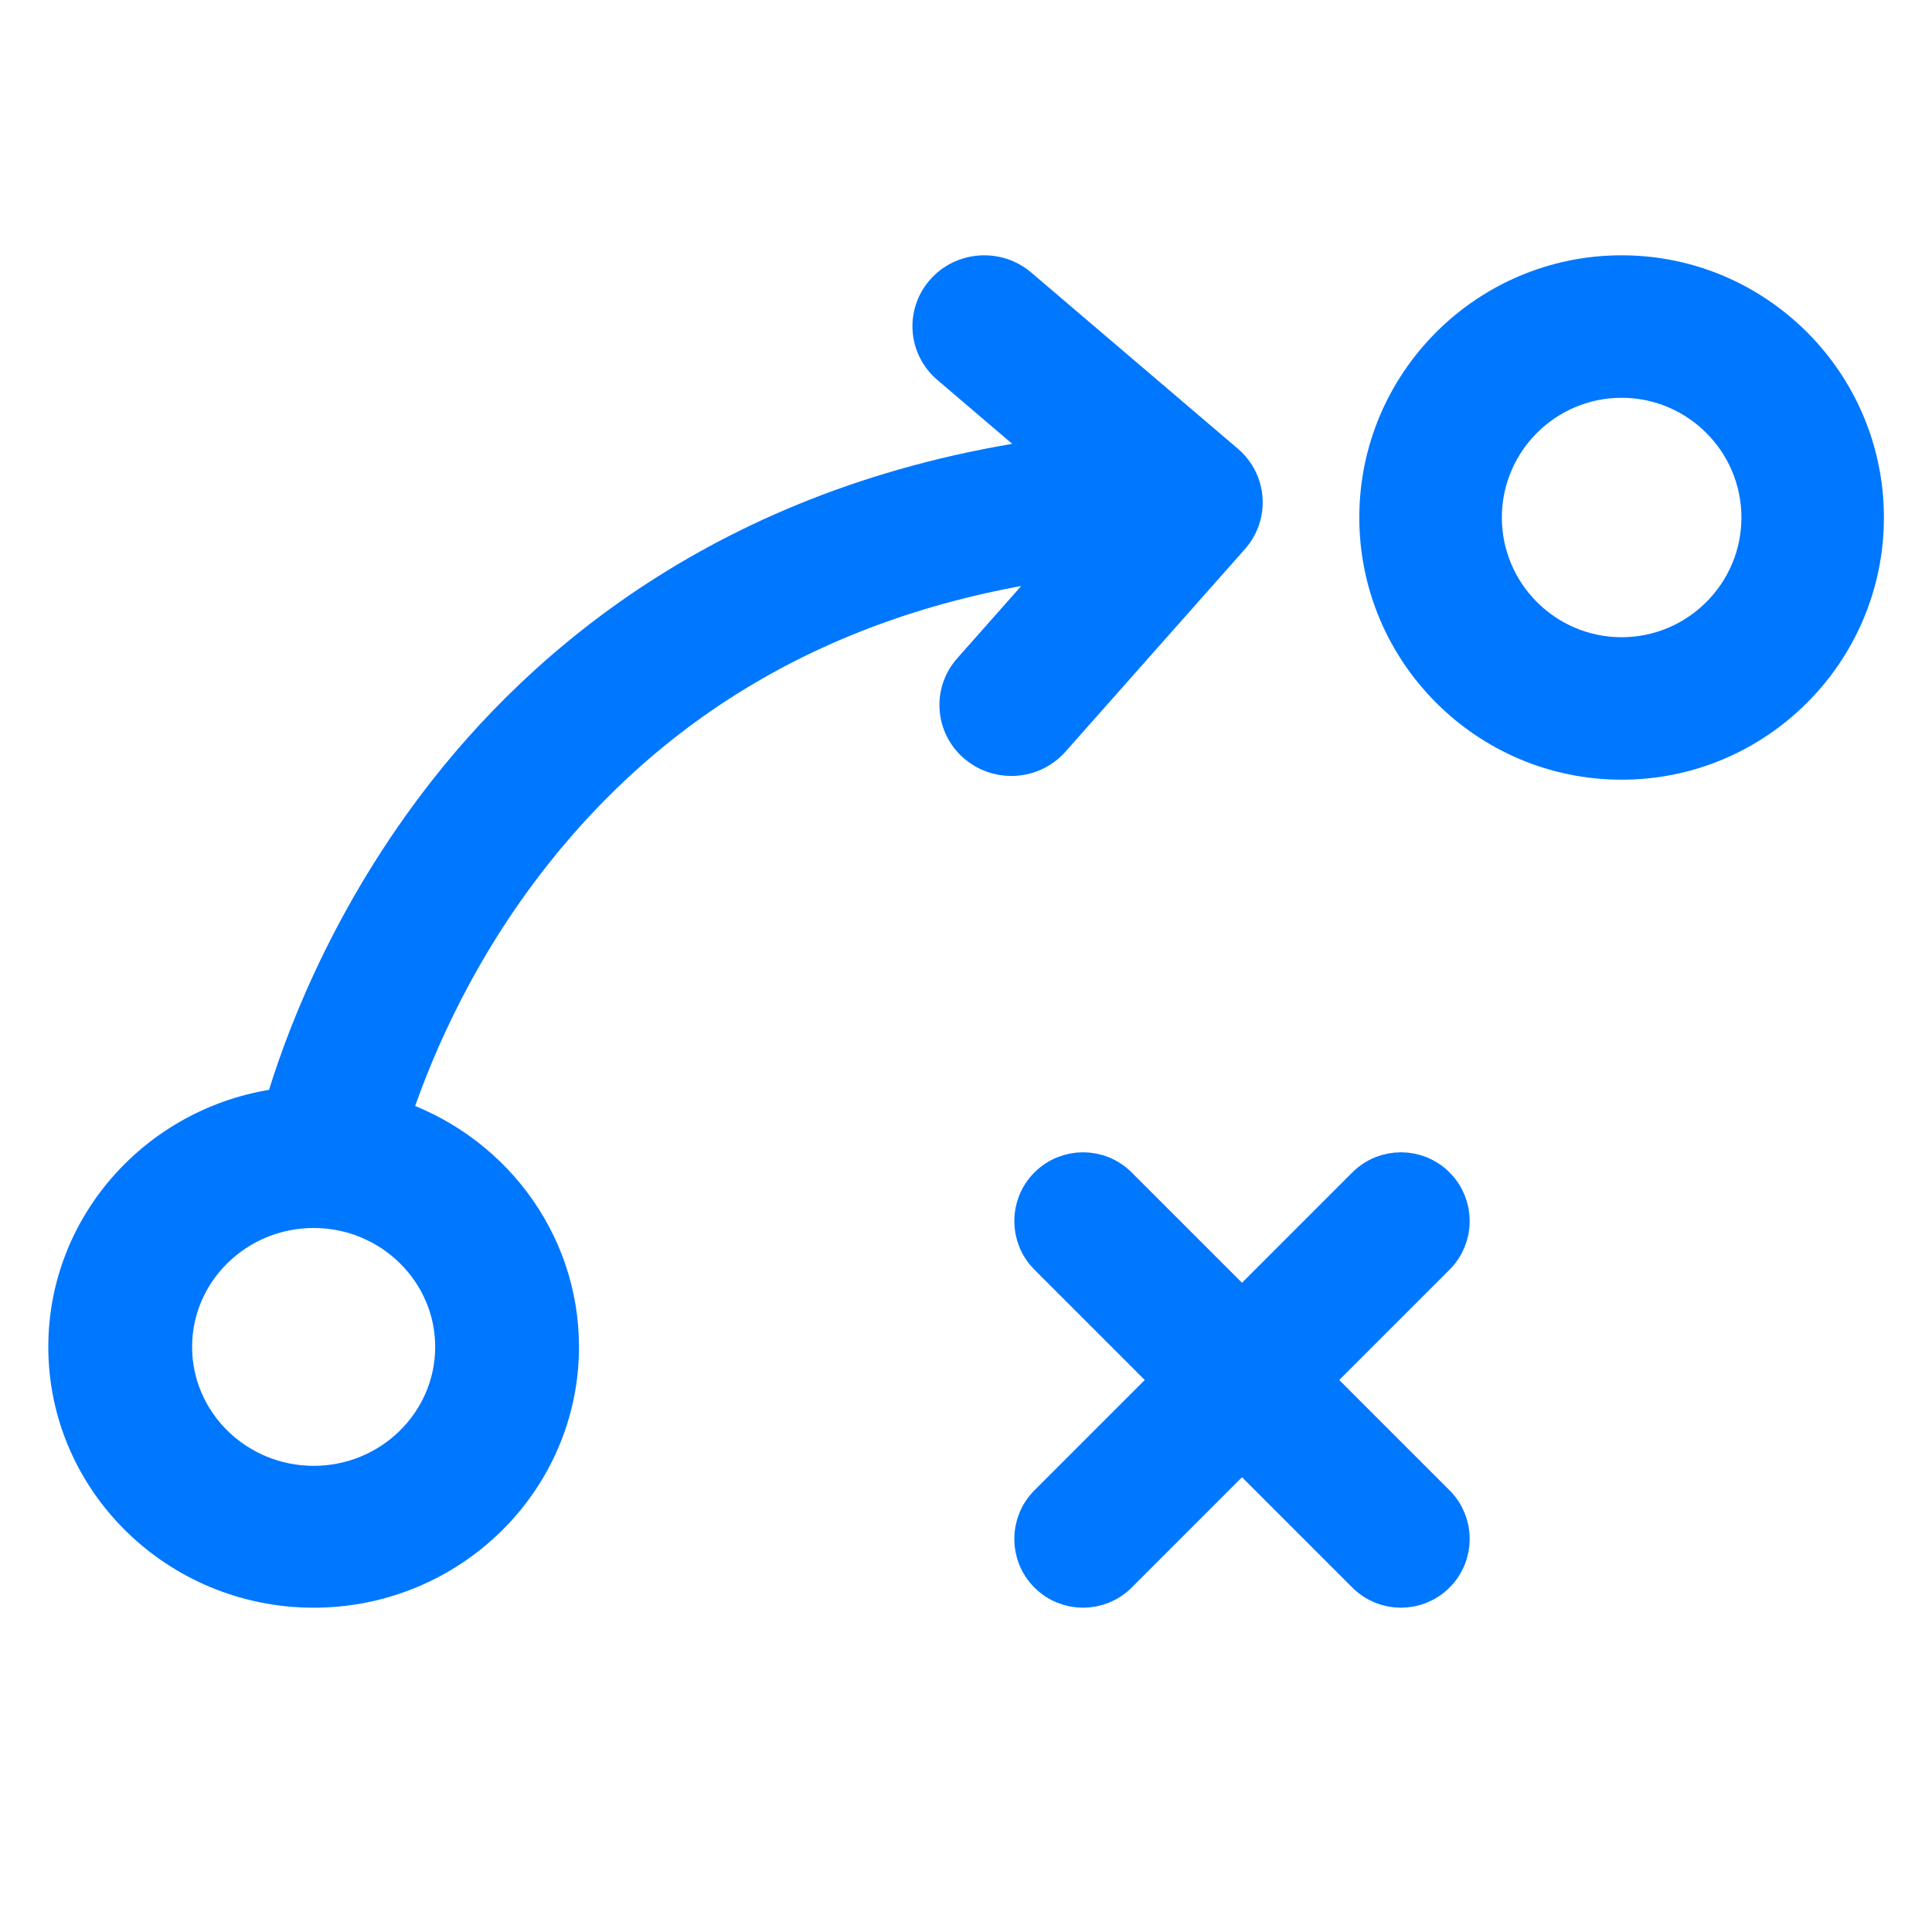
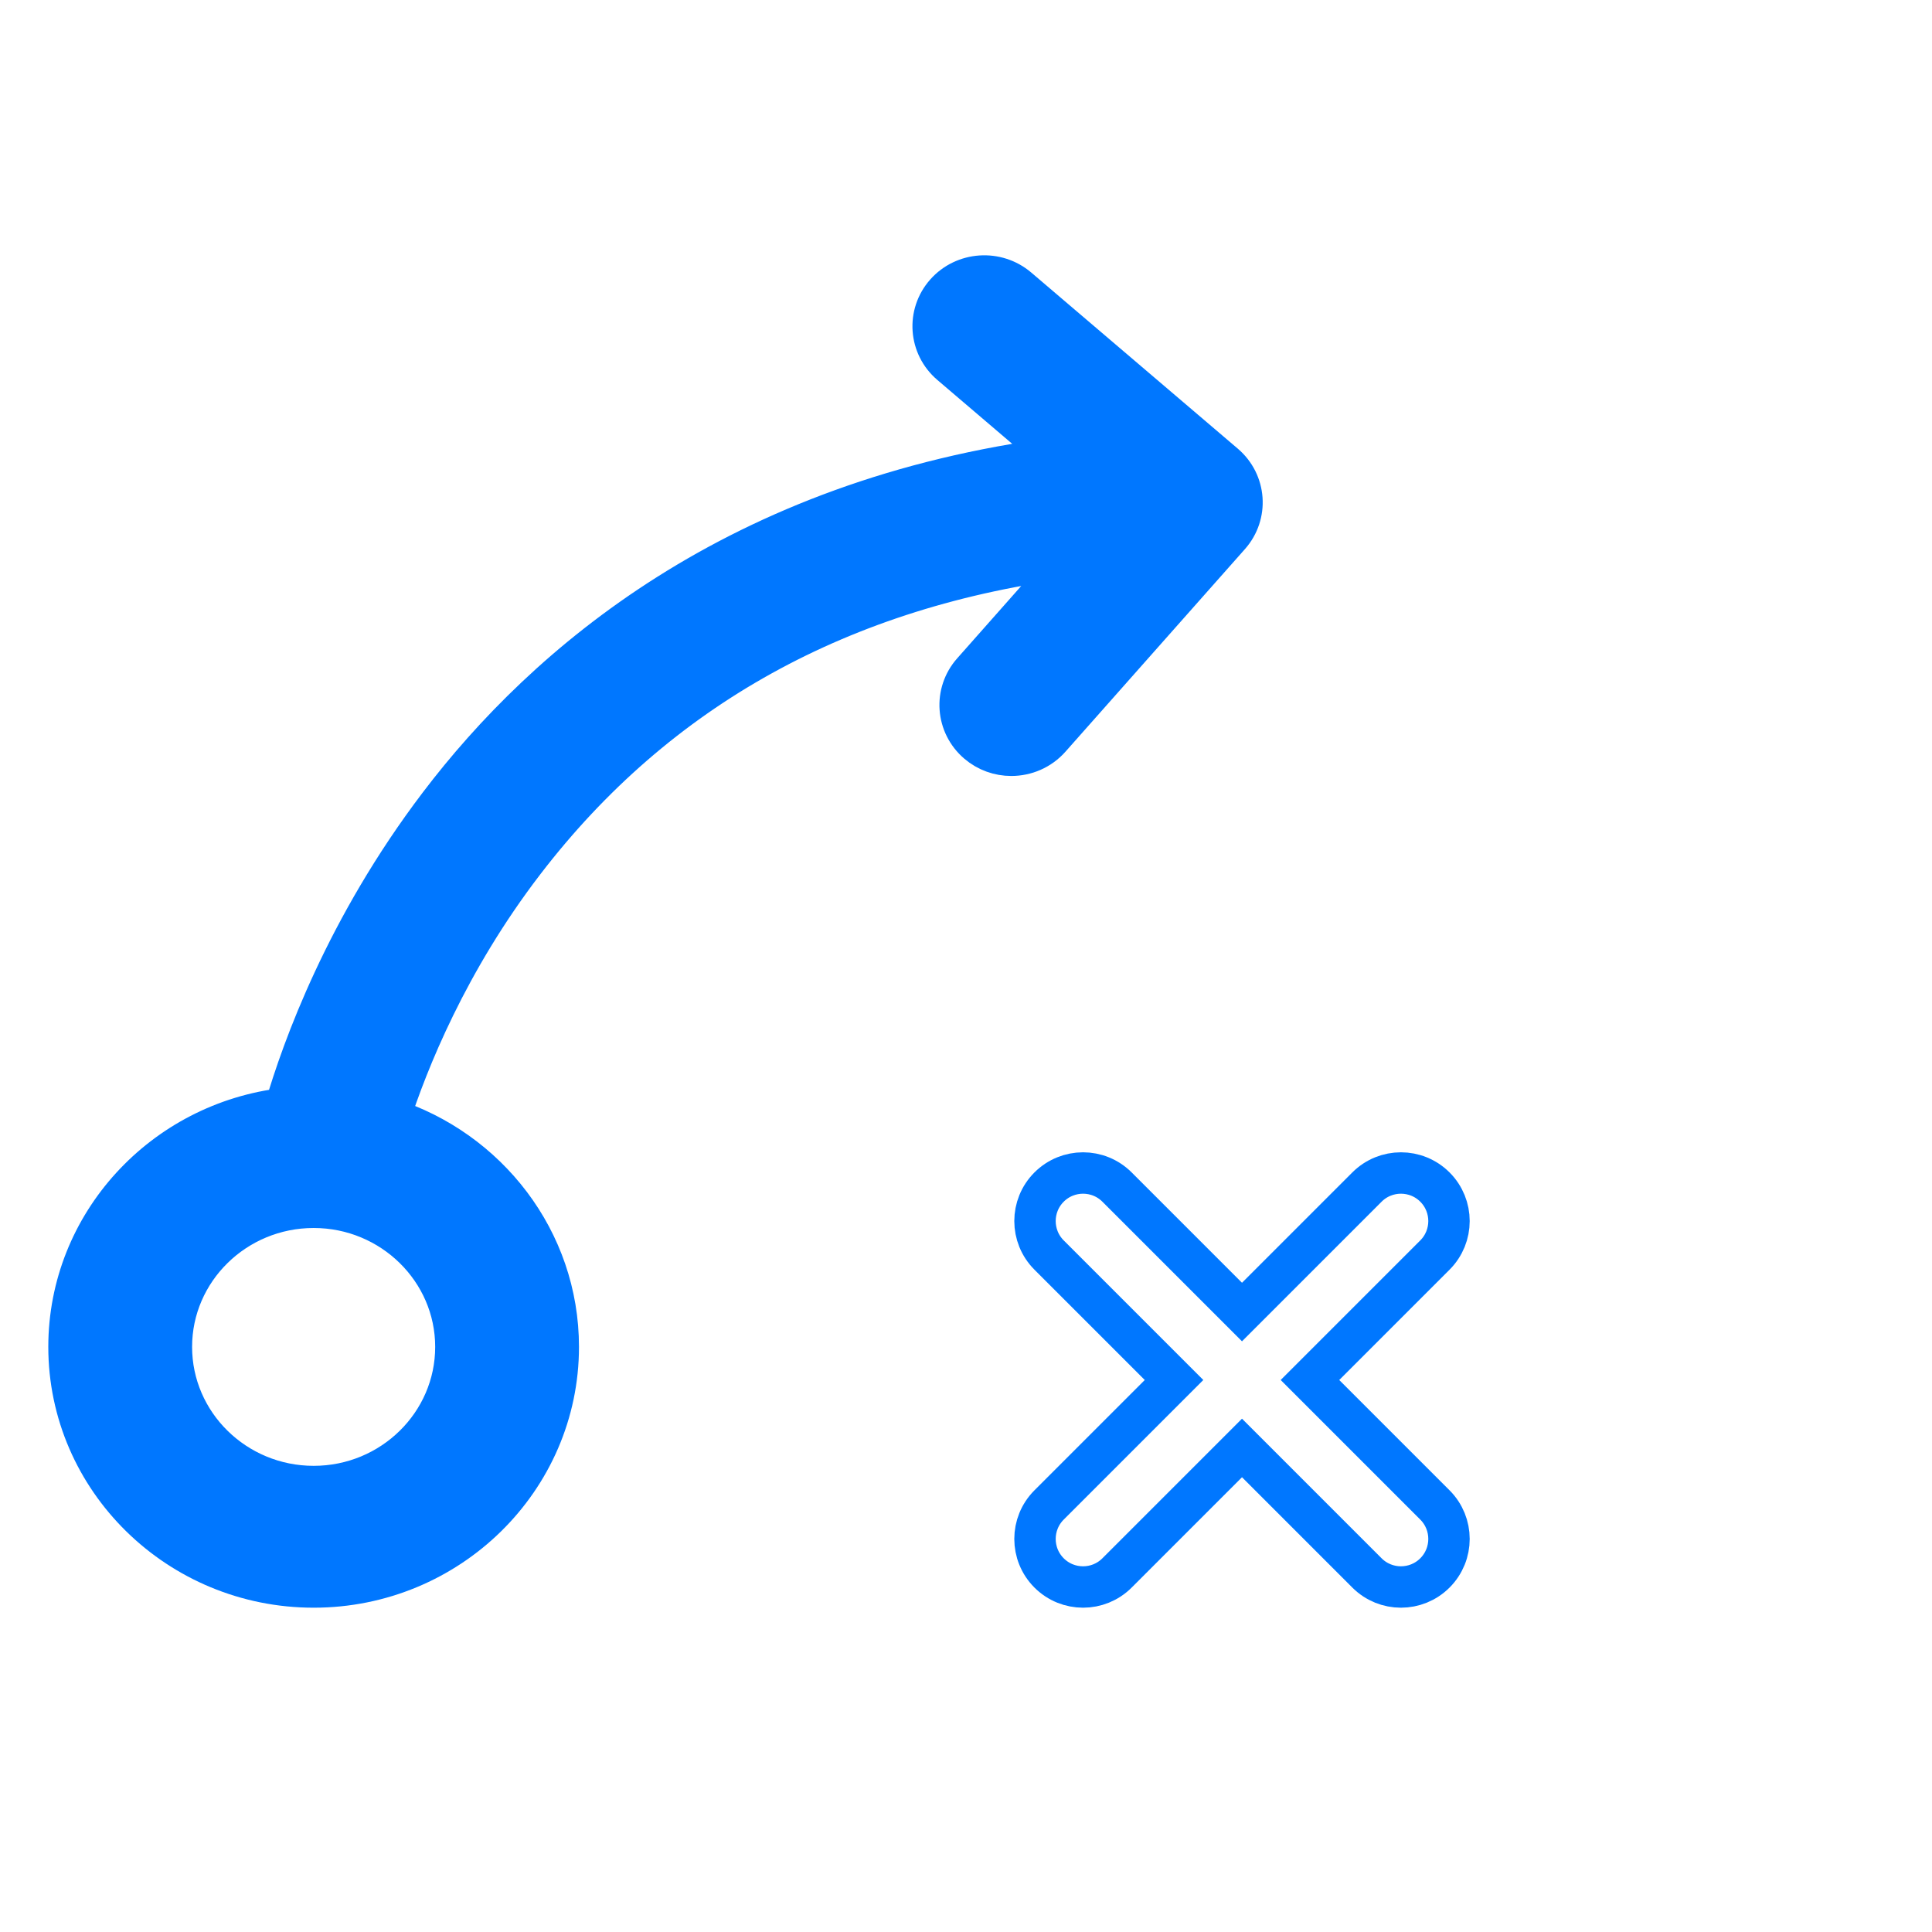
<svg xmlns="http://www.w3.org/2000/svg" width="28" height="28" viewBox="0 0 28 28" fill="none">
-   <path d="M23.502 4C21.571 4 20 5.57 20 7.5C20 9.43 21.571 11 23.502 11C25.432 11 27.003 9.43 27.003 7.5C27.003 5.57 25.432 4 23.502 4ZM23.502 9.535C22.379 9.535 21.466 8.622 21.466 7.5C21.466 6.378 22.379 5.465 23.502 5.465C24.624 5.465 25.538 6.378 25.538 7.5C25.538 8.622 24.624 9.535 23.502 9.535Z" fill="#0077FF" />
-   <path d="M20.796 17.204C20.524 16.932 20.083 16.932 19.811 17.204L18 19.015L16.189 17.204C15.917 16.932 15.476 16.932 15.204 17.204C14.932 17.476 14.932 17.917 15.204 18.189L17.015 20L15.204 21.811C14.932 22.083 14.932 22.524 15.204 22.796C15.34 22.932 15.518 23 15.697 23C15.875 23 16.053 22.932 16.189 22.796L18 20.985L19.811 22.796C19.947 22.932 20.125 23 20.303 23C20.482 23 20.66 22.932 20.796 22.796C21.068 22.524 21.068 22.083 20.796 21.811L18.985 20L20.796 18.189C21.068 17.917 21.068 17.476 20.796 17.204Z" fill="#0077FF" />
  <path d="M17.745 6.731L14.752 4.179C14.443 3.915 13.974 3.947 13.706 4.25C13.437 4.554 13.47 5.014 13.779 5.278L15.366 6.632C10.682 7.233 7.908 9.635 6.367 11.665C5.016 13.443 4.385 15.195 4.131 16.065C2.371 16.267 1 17.739 1 19.52C1 21.439 2.591 23 4.546 23C6.501 23 8.091 21.439 8.091 19.52C8.091 17.976 7.06 16.664 5.639 16.211C5.906 15.383 6.484 13.933 7.593 12.488C9.522 9.973 12.203 8.492 15.575 8.07L14.097 9.74C13.828 10.043 13.861 10.503 14.17 10.767C14.31 10.887 14.484 10.946 14.656 10.946C14.864 10.946 15.07 10.861 15.217 10.695L17.818 7.759C18.087 7.455 18.054 6.995 17.745 6.731ZM6.607 19.52C6.607 20.636 5.683 21.544 4.546 21.544C3.409 21.544 2.484 20.636 2.484 19.52C2.484 18.405 3.409 17.497 4.546 17.497C5.682 17.497 6.607 18.405 6.607 19.52Z" fill="#0077FF" />
-   <path d="M23.502 4C21.571 4 20 5.57 20 7.5C20 9.43 21.571 11 23.502 11C25.432 11 27.003 9.43 27.003 7.5C27.003 5.57 25.432 4 23.502 4ZM23.502 9.535C22.379 9.535 21.466 8.622 21.466 7.5C21.466 6.378 22.379 5.465 23.502 5.465C24.624 5.465 25.538 6.378 25.538 7.5C25.538 8.622 24.624 9.535 23.502 9.535Z" stroke="#0077FF" stroke-width="0.6" />
  <path d="M20.796 17.204C20.524 16.932 20.083 16.932 19.811 17.204L18 19.015L16.189 17.204C15.917 16.932 15.476 16.932 15.204 17.204C14.932 17.476 14.932 17.917 15.204 18.189L17.015 20L15.204 21.811C14.932 22.083 14.932 22.524 15.204 22.796C15.34 22.932 15.518 23 15.697 23C15.875 23 16.053 22.932 16.189 22.796L18 20.985L19.811 22.796C19.947 22.932 20.125 23 20.303 23C20.482 23 20.66 22.932 20.796 22.796C21.068 22.524 21.068 22.083 20.796 21.811L18.985 20L20.796 18.189C21.068 17.917 21.068 17.476 20.796 17.204Z" stroke="#0077FF" stroke-width="0.6" />
  <path d="M17.745 6.731L14.752 4.179C14.443 3.915 13.974 3.947 13.706 4.25C13.437 4.554 13.47 5.014 13.779 5.278L15.366 6.632C10.682 7.233 7.908 9.635 6.367 11.665C5.016 13.443 4.385 15.195 4.131 16.065C2.371 16.267 1 17.739 1 19.52C1 21.439 2.591 23 4.546 23C6.501 23 8.091 21.439 8.091 19.52C8.091 17.976 7.06 16.664 5.639 16.211C5.906 15.383 6.484 13.933 7.593 12.488C9.522 9.973 12.203 8.492 15.575 8.07L14.097 9.74C13.828 10.043 13.861 10.503 14.17 10.767C14.31 10.887 14.484 10.946 14.656 10.946C14.864 10.946 15.07 10.861 15.217 10.695L17.818 7.759C18.087 7.455 18.054 6.995 17.745 6.731ZM6.607 19.52C6.607 20.636 5.683 21.544 4.546 21.544C3.409 21.544 2.484 20.636 2.484 19.52C2.484 18.405 3.409 17.497 4.546 17.497C5.682 17.497 6.607 18.405 6.607 19.52Z" stroke="#0077FF" stroke-width="0.6" />
</svg>